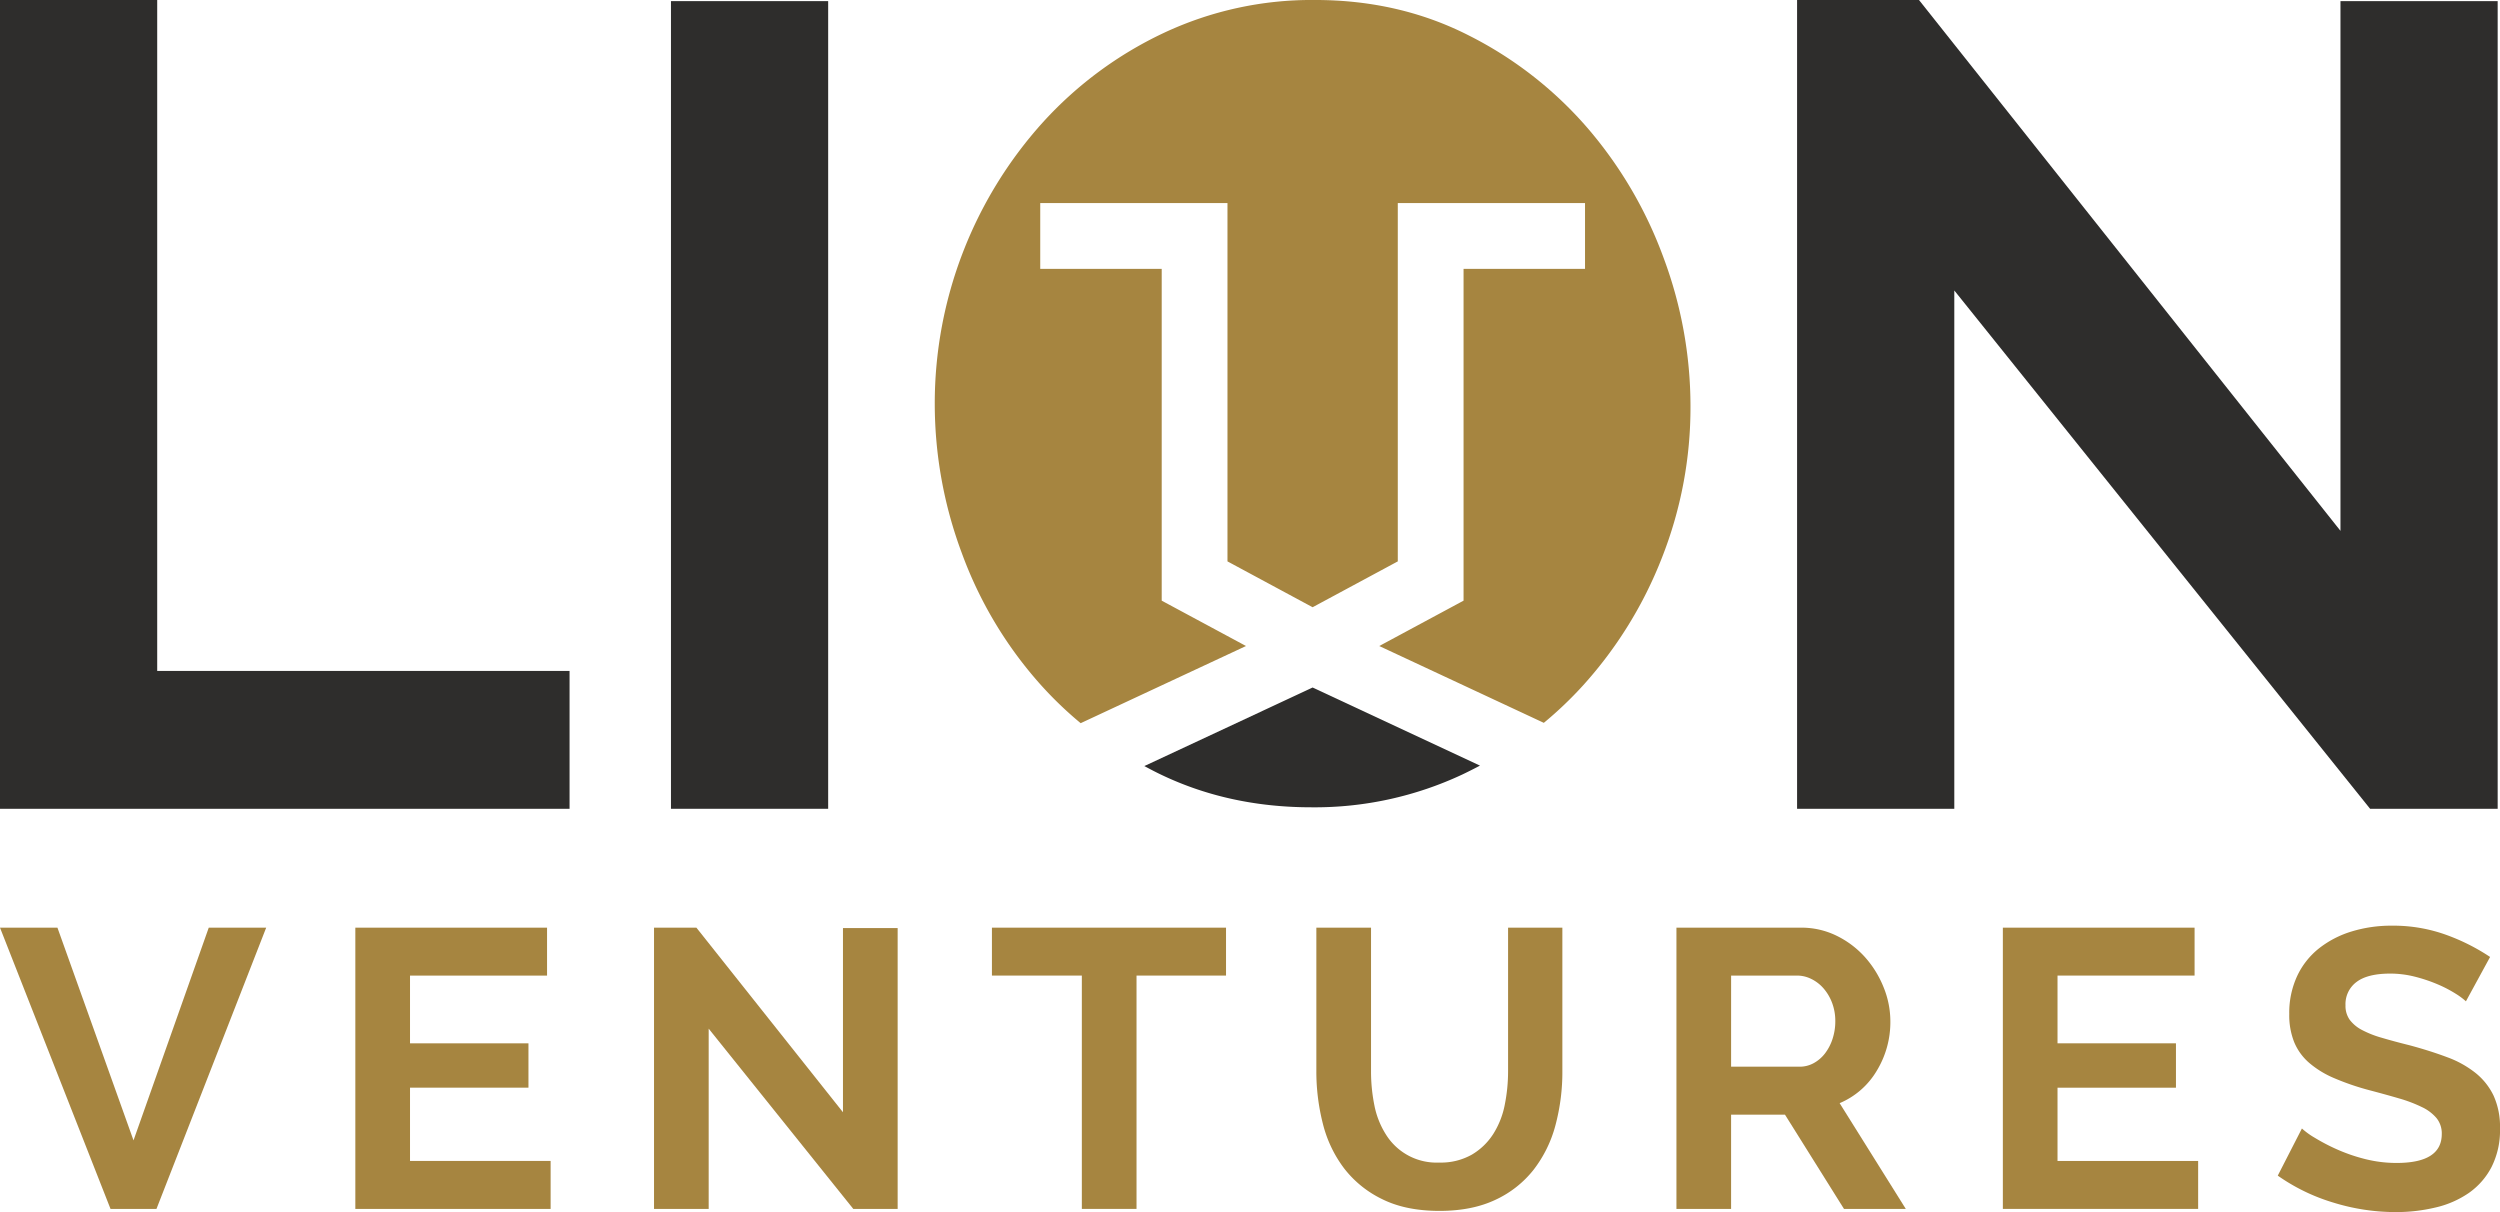
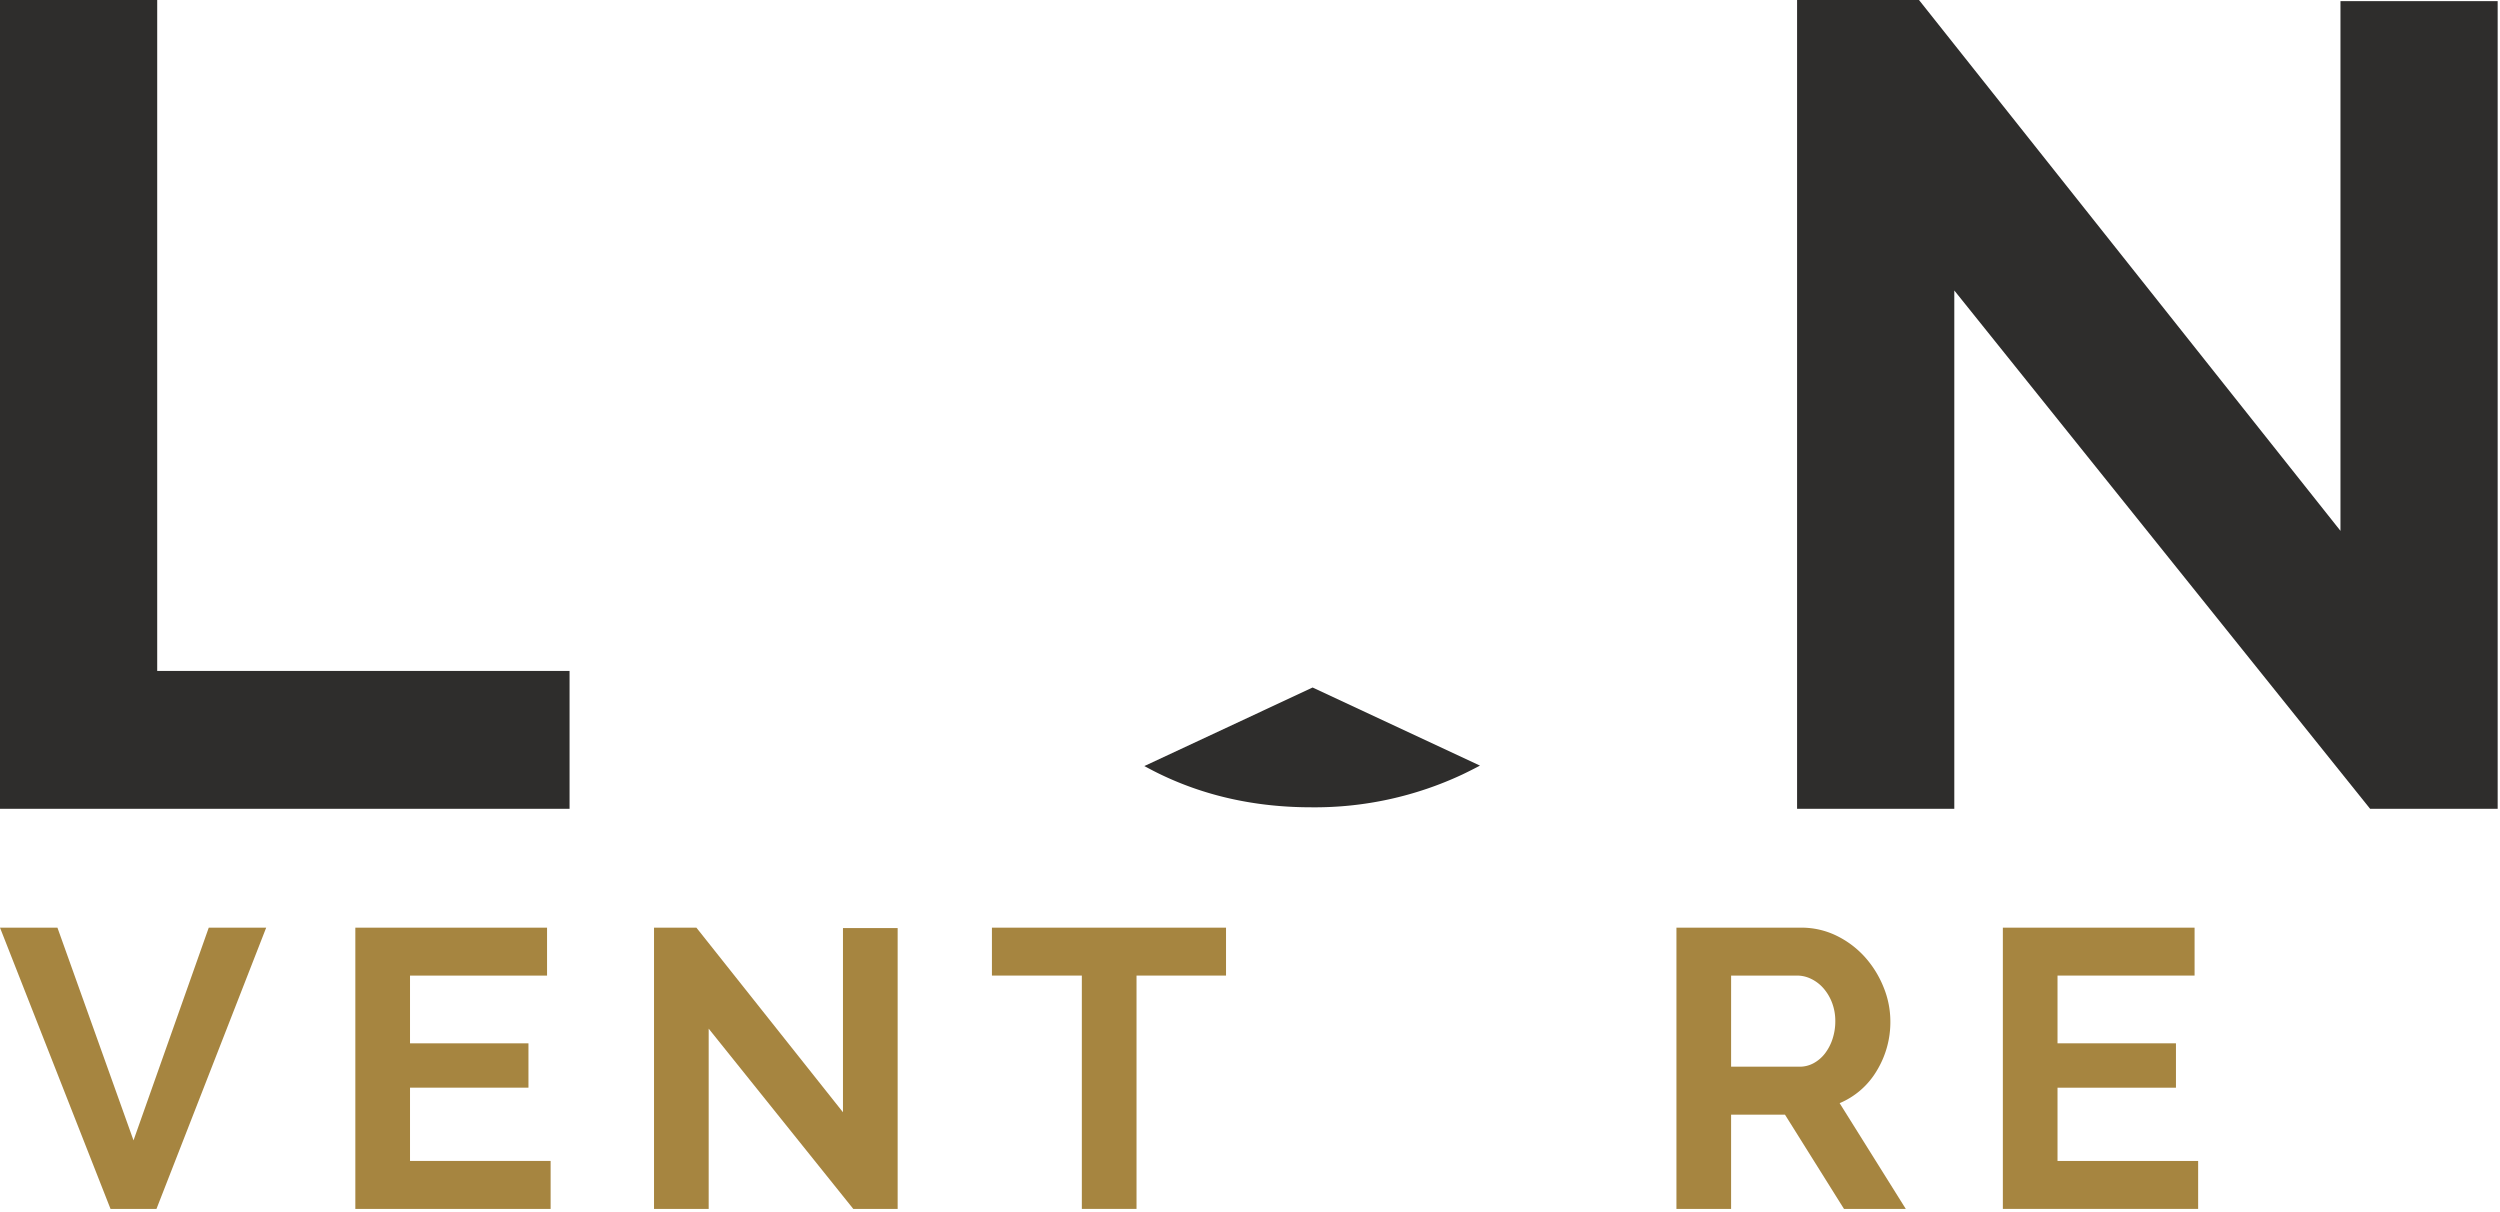
<svg xmlns="http://www.w3.org/2000/svg" width="888.009" height="430.537" viewBox="0 0 888.009 430.537">
  <g id="Gruppe_4" data-name="Gruppe 4" transform="translate(-78.289 -48.043)">
    <g id="Gruppe_1" data-name="Gruppe 1" transform="translate(78.289 48.043)">
      <path id="Pfad_1" data-name="Pfad 1" d="M78.289,335.327V48.043h55.839V286.372H280.6v48.955Z" transform="translate(-78.289 -48.043)" fill="#2e2d2c" />
-       <path id="Pfad_2" data-name="Pfad 2" d="M103.356,334.97V48.085h55.839V334.97Z" transform="translate(134.973 -47.686)" fill="#2e2d2c" />
      <path id="Pfad_3" data-name="Pfad 3" d="M201.275,151.22V335.327H145.427V48.043h43.307L338.443,236.6V48.442h55.839V335.327H348.968Z" transform="translate(492.9 -48.043)" fill="#2e2d2c" />
    </g>
    <g id="Gruppe_2" data-name="Gruppe 2" transform="translate(410.316 48.043)">
      <path id="Pfad_4" data-name="Pfad 4" d="M180.816,73.728l-59.775,27.9c1.588.856,3.185,1.7,4.82,2.51q24.687,12.151,54.555,12.141a123.539,123.539,0,0,0,53.776-11.742c2.054-.989,4.079-2.006,6.066-3.071Z" transform="translate(-46.596 170.477)" fill="#2e2d2c" />
-       <path id="Pfad_5" data-name="Pfad 5" d="M372.1,139.64a149.07,149.07,0,0,0-27.087-46.2,137.323,137.323,0,0,0-42.214-32.859q-24.7-12.55-54.565-12.541a123.6,123.6,0,0,0-53.766,11.742,136.508,136.508,0,0,0-42.813,31.67,149,149,0,0,0-38.44,99.964,151.614,151.614,0,0,0,9.565,52.967,144.533,144.533,0,0,0,27.277,46.008,133.392,133.392,0,0,0,14.984,14.528l58.729-27.411L193.827,261.4V143.538H150.681v-23.36h66.506v127.27l30.244,16.287,30.253-16.287V120.178h66.506v23.36H301.045V261.4L271.1,277.511,329.558,304.8a135.653,135.653,0,0,0,13.862-13.216,147.275,147.275,0,0,0,28.076-45.4,145.454,145.454,0,0,0,10.154-53.966A150.829,150.829,0,0,0,372.1,139.64Z" transform="translate(-113.211 -48.043)" fill="#a68540" />
    </g>
    <g id="Gruppe_3" data-name="Gruppe 3" transform="translate(78.289 376.847)">
      <path id="Pfad_6" data-name="Pfad 6" d="M98.693,82.7l27.021,75.558L152.439,82.7h20.4l-38.972,99.9H117.546L78.289,82.7Z" transform="translate(-78.289 -81.996)" fill="#a68540" />
      <path id="Pfad_7" data-name="Pfad 7" d="M160.932,165.569V182.6H91.564V82.7h68.1V99.719H110.988v24.064H153.06v15.764H110.988v26.023Z" transform="translate(34.651 -81.996)" fill="#a68540" />
      <path id="Pfad_8" data-name="Pfad 8" d="M122.138,118.573V182.6H102.723V82.7h15.051l52.064,65.565V82.833h19.424V182.6H173.5Z" transform="translate(129.588 -81.996)" fill="#a68540" />
      <path id="Pfad_9" data-name="Pfad 9" d="M198.5,99.719H166.708V182.6H147.283V99.719H115.347V82.7H198.5Z" transform="translate(236.989 -81.996)" fill="#a68540" />
-       <path id="Pfad_10" data-name="Pfad 10" d="M171.088,166.139a22.316,22.316,0,0,0,11.609-2.814,22.676,22.676,0,0,0,7.6-7.321,30.1,30.1,0,0,0,4.088-10.344,60.359,60.359,0,0,0,1.188-12.027V82.7h19.282v50.933a73.165,73.165,0,0,1-2.463,19.282,44.321,44.321,0,0,1-7.739,15.754,37.028,37.028,0,0,1-13.577,10.7q-8.314,3.936-19.842,3.936-11.966,0-20.328-4.145a37.851,37.851,0,0,1-13.586-10.981,43.765,43.765,0,0,1-7.53-15.83,74.952,74.952,0,0,1-2.32-18.711V82.7h19.424v50.933a61.09,61.09,0,0,0,1.188,12.17,30.1,30.1,0,0,0,4.088,10.344,21.155,21.155,0,0,0,18.92,9.993Z" transform="translate(340.102 -81.996)" fill="#a68540" />
      <path id="Pfad_11" data-name="Pfad 11" d="M140.92,182.6V82.7H185.1a28.372,28.372,0,0,1,12.731,2.881,32.951,32.951,0,0,1,10.068,7.6,36.192,36.192,0,0,1,6.608,10.7,32.1,32.1,0,0,1,2.4,12.027,33.2,33.2,0,0,1-4.859,17.665,27.893,27.893,0,0,1-13.159,11.466l23.5,37.565H200.438l-20.964-33.486H160.335V182.6Zm19.415-50.514h24.349a10.25,10.25,0,0,0,4.992-1.264,12.854,12.854,0,0,0,4.012-3.451,17.161,17.161,0,0,0,2.672-5.134,19.9,19.9,0,0,0,.989-6.332,18.09,18.09,0,0,0-1.131-6.475,16.957,16.957,0,0,0-3.023-5.134,13.77,13.77,0,0,0-4.364-3.375,11.325,11.325,0,0,0-4.991-1.2h-23.5Z" transform="translate(454.556 -81.996)" fill="#a68540" />
      <path id="Pfad_12" data-name="Pfad 12" d="M222.483,165.569V182.6H153.115V82.7h68.1V99.719H172.53v24.064H214.6v15.764H172.53v26.023Z" transform="translate(558.307 -81.996)" fill="#a68540" />
-       <path id="Pfad_13" data-name="Pfad 13" d="M230.215,109.495a23.963,23.963,0,0,0-3.584-2.672,44.981,44.981,0,0,0-6.332-3.309,54.894,54.894,0,0,0-8.091-2.738,35.33,35.33,0,0,0-8.861-1.131q-8.029,0-11.961,2.957a9.781,9.781,0,0,0-3.946,8.3,8.5,8.5,0,0,0,1.483,5.134,12.8,12.8,0,0,0,4.288,3.594,35.685,35.685,0,0,0,7.112,2.814q4.278,1.269,9.917,2.672,7.316,1.968,13.292,4.221a35.94,35.94,0,0,1,10.135,5.629,23.119,23.119,0,0,1,6.4,8.091,26.83,26.83,0,0,1,2.253,11.609,28.946,28.946,0,0,1-3.024,13.72A25.658,25.658,0,0,1,231.2,177.6a34.525,34.525,0,0,1-11.818,5.134,59.955,59.955,0,0,1-14.071,1.626,75.116,75.116,0,0,1-22.229-3.385,68.333,68.333,0,0,1-19.7-9.565l8.576-16.743a26.766,26.766,0,0,0,4.583,3.309,68.923,68.923,0,0,0,7.806,4.079,60.85,60.85,0,0,0,9.992,3.451,45.365,45.365,0,0,0,11.257,1.4q16.03,0,16.039-10.268a8.652,8.652,0,0,0-1.835-5.629,15.375,15.375,0,0,0-5.2-3.936,49.559,49.559,0,0,0-8.167-3.1q-4.778-1.4-10.7-2.957a90.489,90.489,0,0,1-12.446-4.288,33.805,33.805,0,0,1-8.795-5.419,19.68,19.68,0,0,1-5.277-7.311A25.789,25.789,0,0,1,167.465,114a30.958,30.958,0,0,1,2.814-13.51,27.3,27.3,0,0,1,7.806-9.85,35.365,35.365,0,0,1,11.609-5.98,48.007,48.007,0,0,1,14.214-2.035,55.3,55.3,0,0,1,19.415,3.3A72.234,72.234,0,0,1,238.8,93.74Z" transform="translate(645.69 -82.626)" fill="#a68540" />
    </g>
  </g>
</svg>